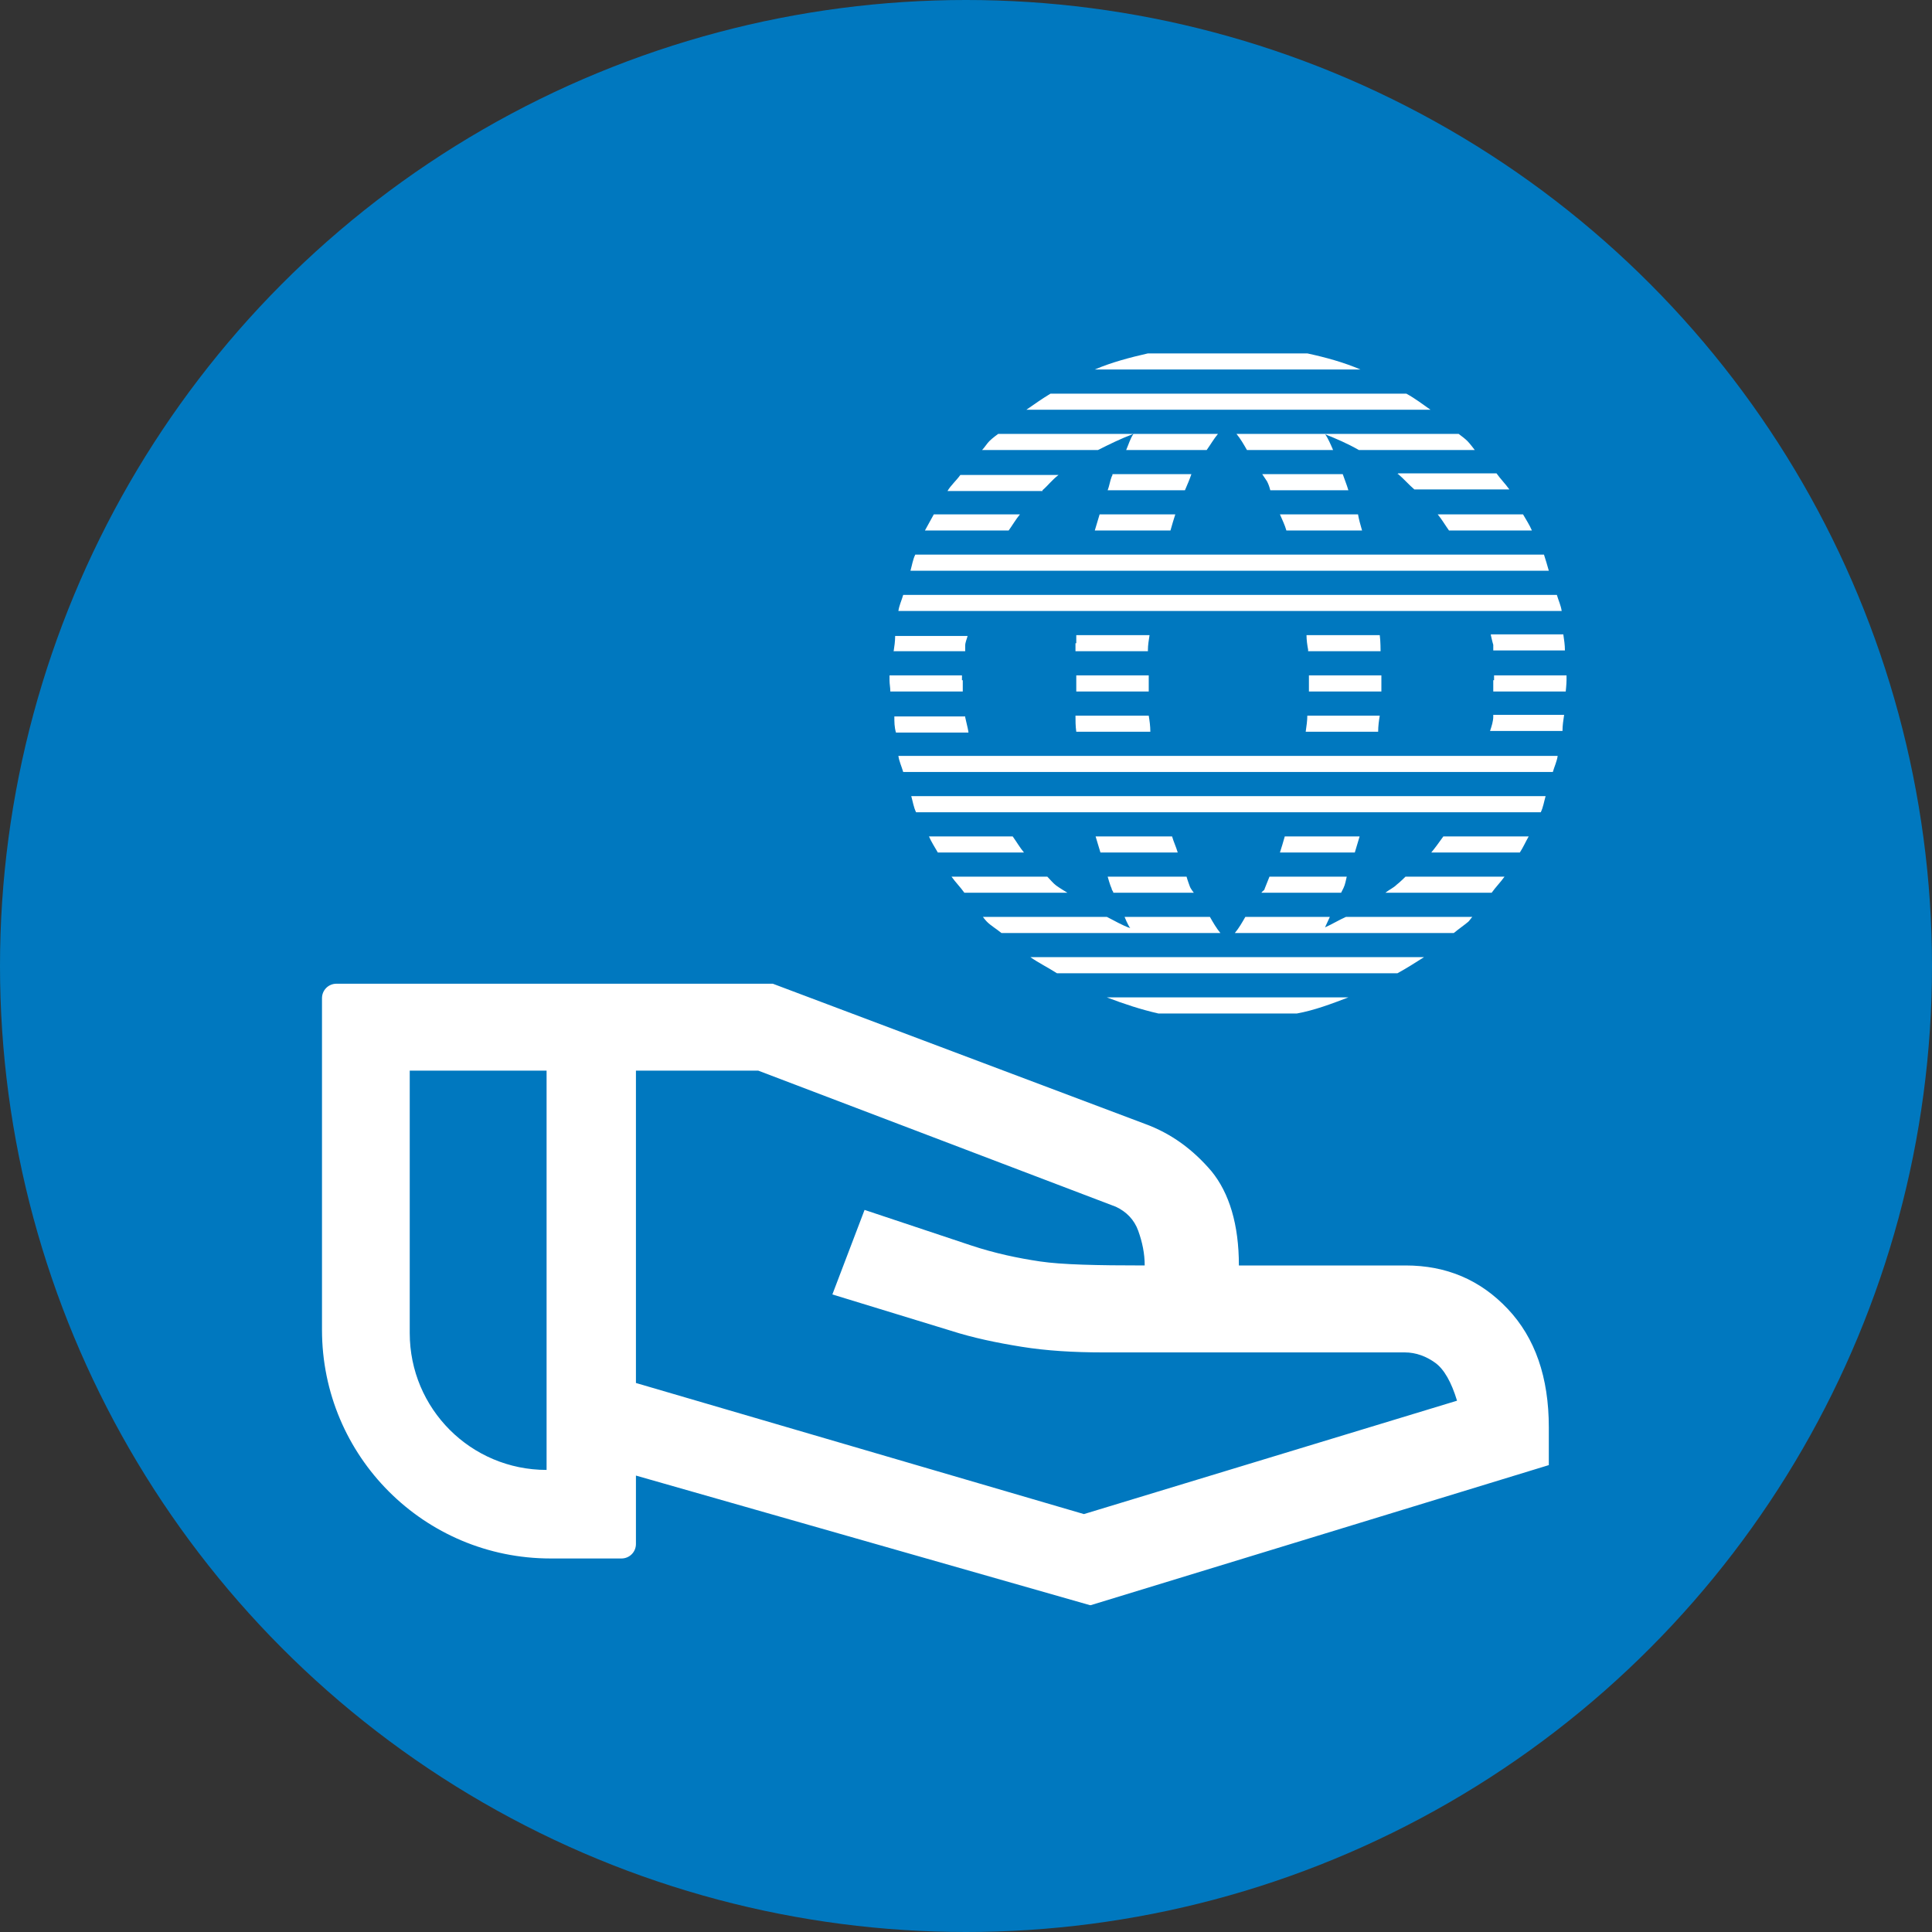
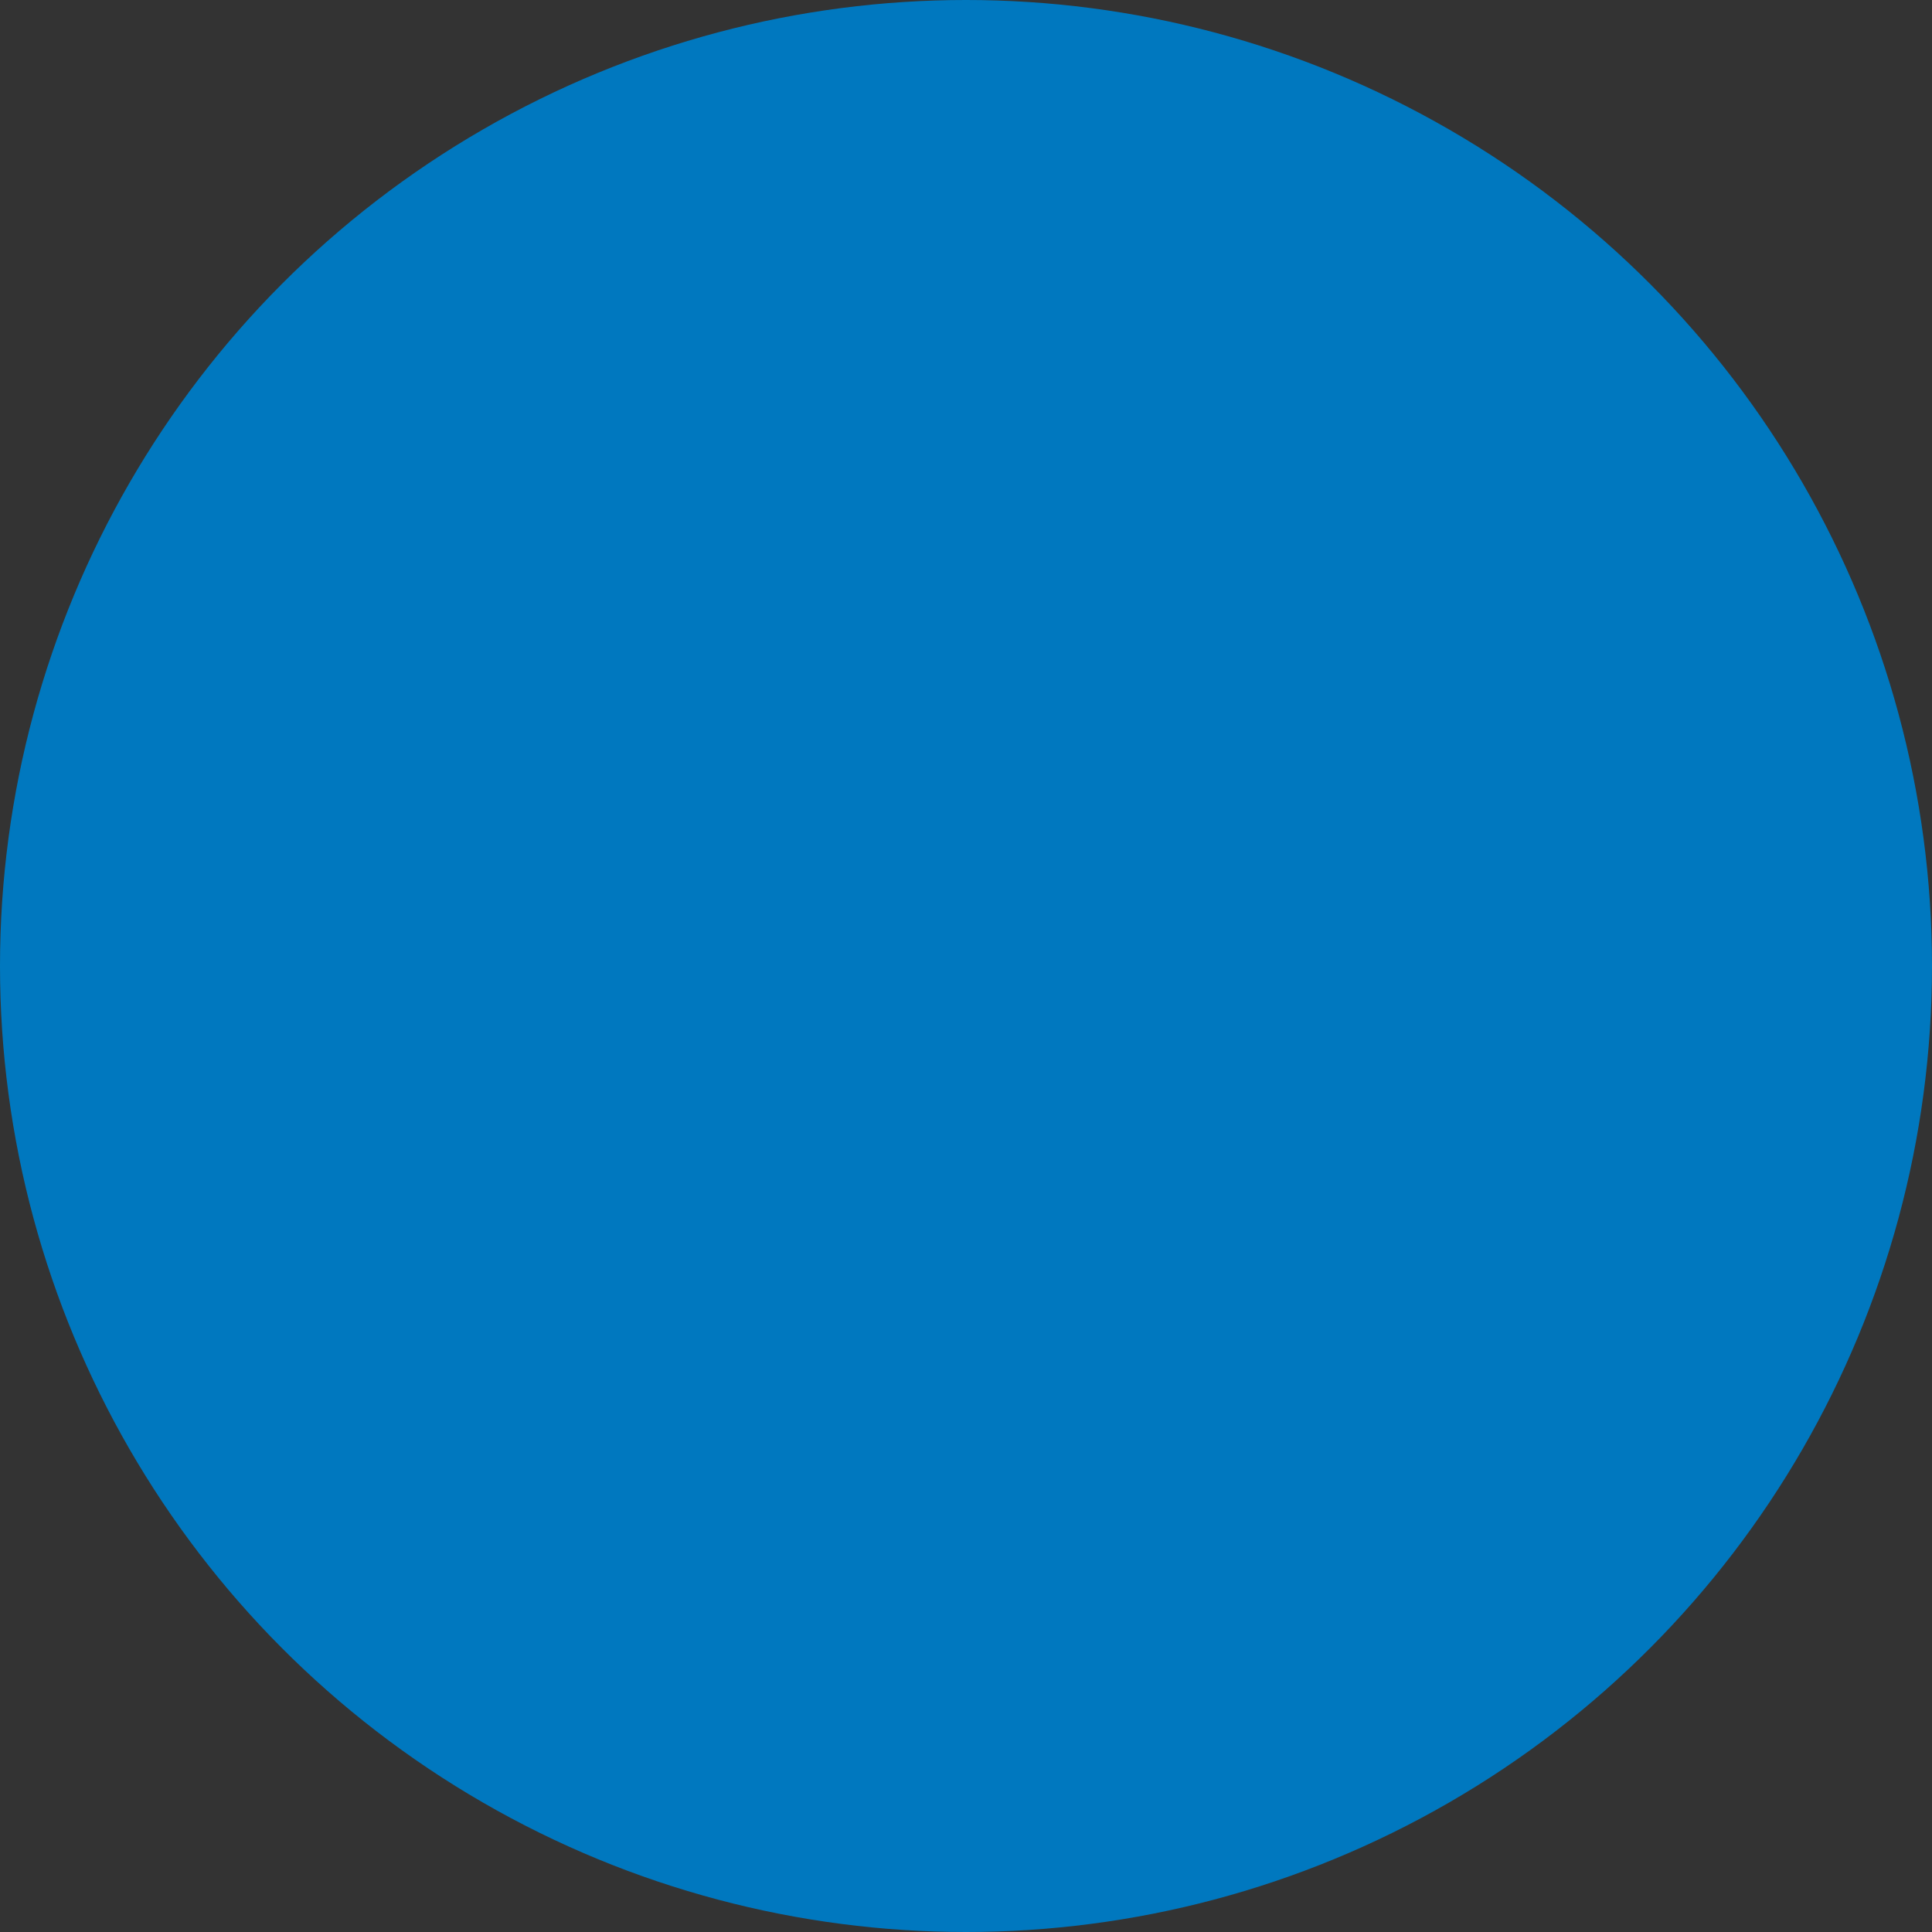
<svg xmlns="http://www.w3.org/2000/svg" width="125" height="125" viewBox="0 0 125 125" fill="none">
  <rect x="0" y="0" width="125" height="125" fill="#333333" stroke="none" />
  <circle cx="62.5" cy="62.5" r="62.5" fill="#0078BF" />
-   <path d="M70.52 103.854L41.145 95.469V99.896C41.145 100.417 40.729 100.833 40.208 100.833H35.625C27.448 100.833 20.833 94.219 20.833 86.042V64.583C20.833 64.062 21.25 63.646 21.77 63.646H50L74.062 72.708C75.781 73.333 77.187 74.375 78.385 75.781C79.531 77.188 80.156 79.219 80.156 81.875H90.937C93.593 81.875 95.781 82.812 97.552 84.688C99.323 86.562 100.208 89.115 100.208 92.344V94.792L70.573 103.854H70.52ZM35.364 95.156V69.271H26.51V86.25C26.51 91.146 30.468 95.104 35.364 95.104V95.156ZM70.104 97.969L94.27 90.625C93.906 89.427 93.437 88.594 92.864 88.177C92.291 87.76 91.614 87.5 90.885 87.5H71.354C69.479 87.5 67.708 87.396 66.093 87.135C64.479 86.875 62.968 86.562 61.51 86.094L53.854 83.75L55.937 78.281L62.812 80.573C64.375 81.094 65.885 81.406 67.291 81.615C68.698 81.823 70.937 81.875 74.062 81.875C74.062 81.094 73.906 80.365 73.645 79.635C73.385 78.906 72.864 78.385 72.187 78.073L49.062 69.271H41.145V89.479L70.156 97.969H70.104ZM93.385 54.115C93.125 54.479 92.864 54.844 92.604 55.156H98.333C98.541 54.844 98.698 54.479 98.906 54.115H93.385ZM58.958 51.51C59.062 51.875 59.114 52.24 59.27 52.552H99.687C99.843 52.24 99.895 51.875 100 51.51H58.906H58.958ZM90.937 56.719C90.937 56.719 90.573 57.083 90.364 57.24C90.156 57.448 89.895 57.552 89.635 57.76H96.51C96.77 57.396 97.083 57.083 97.343 56.719H90.885H90.937ZM69.062 57.76C69.062 57.76 68.541 57.448 68.333 57.292C68.125 57.135 67.968 56.927 67.76 56.719H61.562C61.823 57.083 62.135 57.396 62.395 57.76H69.01H69.062ZM60.625 55.156H66.25C65.989 54.844 65.781 54.479 65.52 54.115H60.104C60.26 54.479 60.468 54.792 60.677 55.156H60.625ZM58.125 48.906C58.177 49.271 58.333 49.583 58.437 49.948H100.468C100.573 49.583 100.729 49.271 100.781 48.906H58.125ZM84.687 44.01C84.687 44.01 84.687 44.479 84.687 44.74H89.375C89.375 44.74 89.375 44.271 89.375 44.01C89.375 43.906 89.375 43.802 89.375 43.698H84.687C84.687 43.698 84.687 43.906 84.687 44.01ZM84.635 42.031C84.635 42.031 84.635 42.083 84.635 42.135H89.323C89.323 42.135 89.323 41.458 89.27 41.094H84.531C84.531 41.406 84.583 41.771 84.635 42.031ZM62.239 44.01C62.239 44.01 62.239 43.802 62.239 43.698H57.552C57.552 43.698 57.552 43.906 57.552 44.01C57.552 44.271 57.604 44.479 57.604 44.74H62.291C62.291 44.74 62.291 44.271 62.291 44.01H62.239ZM71.198 55.156H76.198C76.093 54.792 75.937 54.479 75.833 54.115H70.885C70.989 54.479 71.093 54.792 71.198 55.156ZM82.135 56.719C82.135 56.719 81.927 57.24 81.823 57.5C81.823 57.604 81.666 57.656 81.614 57.76H86.77C86.77 57.76 86.875 57.552 86.927 57.448C87.031 57.24 87.083 56.927 87.135 56.719H82.135ZM71.614 64.531C72.708 64.948 73.802 65.312 74.948 65.573H83.906C85.052 65.365 86.145 64.948 87.239 64.531H71.614ZM87.083 59.323C86.614 59.531 86.198 59.792 85.729 60C85.833 59.792 85.937 59.531 86.041 59.323H80.573C80.364 59.688 80.156 60.052 79.895 60.365H94.062C94.375 60.104 94.687 59.896 95 59.635C95.104 59.531 95.156 59.427 95.26 59.323H87.135H87.083ZM96.614 44.01C96.614 44.271 96.614 44.479 96.614 44.74H101.302C101.302 44.74 101.354 44.271 101.354 44.01C101.354 43.906 101.354 43.802 101.354 43.698H96.666C96.666 43.698 96.666 43.906 96.666 44.01H96.614ZM87.968 29.115H95.416C95.416 29.115 95.104 28.698 94.948 28.542C94.791 28.385 94.583 28.229 94.375 28.073H85.677C86.458 28.385 87.187 28.698 87.916 29.115H87.968ZM70.833 23.906H88.02C86.927 23.438 85.781 23.125 84.583 22.865H74.27C73.125 23.125 71.927 23.438 70.833 23.906ZM78.281 59.323H72.76C72.76 59.323 72.968 59.844 73.125 60.052C72.552 59.844 72.135 59.583 71.614 59.323H63.593C63.593 59.323 63.75 59.531 63.854 59.635C64.114 59.896 64.479 60.104 64.791 60.365H78.958C78.698 60.052 78.489 59.688 78.281 59.323ZM66.666 61.927C67.187 62.292 67.812 62.604 68.385 62.969H90.416C90.989 62.656 91.562 62.292 92.135 61.927H66.666ZM76.979 57.344C76.979 57.344 76.823 56.927 76.77 56.719H71.666C71.666 56.719 71.823 57.292 71.927 57.5C71.927 57.604 72.031 57.656 72.031 57.76H77.239C77.239 57.76 77.031 57.5 76.979 57.344ZM84.583 46.302C84.583 46.615 84.531 46.979 84.479 47.344H89.166C89.166 46.979 89.218 46.615 89.27 46.302H84.583ZM83.125 54.115C83.02 54.479 82.916 54.844 82.812 55.156H87.656C87.76 54.792 87.864 54.479 87.968 54.115H83.125ZM69.583 41.615C69.583 41.615 69.583 41.979 69.583 42.135H74.27C74.27 42.135 74.27 42.083 74.27 42.031C74.27 41.771 74.323 41.406 74.375 41.094H69.635C69.635 41.094 69.635 41.458 69.635 41.615H69.583ZM81.666 30.677C81.666 30.677 81.875 30.99 81.979 31.146C82.083 31.354 82.135 31.51 82.187 31.719H87.239C87.135 31.354 86.979 30.99 86.875 30.677H81.614H81.666ZM76.666 31.719C76.823 31.354 76.979 30.99 77.083 30.677H71.979C71.979 30.677 71.979 30.781 71.927 30.833C71.823 31.094 71.77 31.458 71.666 31.719H76.666ZM87.812 33.281H82.812C82.968 33.646 83.125 33.958 83.229 34.323H88.125C88.02 33.958 87.916 33.594 87.864 33.281H87.812ZM67.448 31.719C67.812 31.406 68.073 31.042 68.489 30.729C68.489 30.729 68.489 30.729 68.541 30.729H62.135C61.875 31.094 61.51 31.406 61.302 31.771H67.448V31.719ZM75.729 34.323C75.833 33.958 75.937 33.594 76.041 33.281H71.145C71.041 33.646 70.937 33.958 70.833 34.323H75.729ZM74.323 46.302H69.583C69.583 46.615 69.583 46.979 69.635 47.344H74.427C74.427 46.979 74.375 46.615 74.323 46.302ZM65.26 34.323C65.52 33.958 65.729 33.594 65.989 33.281H60.416C60.208 33.646 60.052 33.958 59.843 34.323H65.208H65.26ZM90.416 30.677C90.416 30.677 90.416 30.677 90.468 30.677C90.833 30.99 91.145 31.354 91.51 31.667H97.656C97.395 31.302 97.083 30.99 96.823 30.625H90.468L90.416 30.677ZM67.968 25.469C67.448 25.781 66.927 26.146 66.406 26.51H92.552C92.031 26.146 91.562 25.781 90.989 25.469H67.916H67.968ZM93.02 33.281C93.281 33.594 93.489 33.958 93.75 34.323H99.114C98.958 33.958 98.75 33.646 98.541 33.281H93.02ZM72.812 29.115H78.073C78.333 28.75 78.541 28.385 78.802 28.073H73.333C73.125 28.385 73.02 28.75 72.864 29.115H72.812ZM96.614 46.302V46.354C96.614 46.667 96.51 46.979 96.406 47.292H101.093C101.093 46.927 101.146 46.615 101.198 46.25H96.614V46.302ZM57.812 42.135H62.448C62.448 42.135 62.448 41.875 62.448 41.771C62.448 41.562 62.552 41.354 62.604 41.146H57.916C57.916 41.51 57.864 41.823 57.812 42.188V42.135ZM80.729 29.115H86.25C86.093 28.75 85.937 28.385 85.729 28.073H80C80.26 28.385 80.468 28.75 80.677 29.115H80.729ZM74.323 44.01C74.323 44.01 74.323 43.802 74.323 43.698H69.635C69.635 43.698 69.635 43.906 69.635 44.01C69.635 44.271 69.635 44.479 69.635 44.74H74.323C74.323 44.74 74.323 44.271 74.323 44.01ZM62.656 47.344C62.604 47.031 62.5 46.667 62.448 46.406V46.354H57.864C57.864 46.719 57.864 47.031 57.968 47.396H62.656V47.344ZM96.458 41.094C96.458 41.094 96.562 41.562 96.614 41.719C96.614 41.823 96.614 41.979 96.614 42.083H101.25C101.25 41.719 101.198 41.406 101.146 41.042H96.458V41.094ZM59.218 35.885C59.062 36.198 59.01 36.562 58.906 36.927H100.208C100.104 36.562 100 36.198 99.895 35.885H59.218ZM71.041 29.115C71.77 28.75 72.5 28.385 73.333 28.073H64.583C64.583 28.073 64.218 28.333 64.01 28.542C63.854 28.698 63.698 28.958 63.541 29.115H71.041ZM58.437 38.49C58.333 38.854 58.177 39.167 58.125 39.531H101.041C100.989 39.167 100.833 38.854 100.729 38.49H58.489H58.437Z" fill="white" />
</svg>